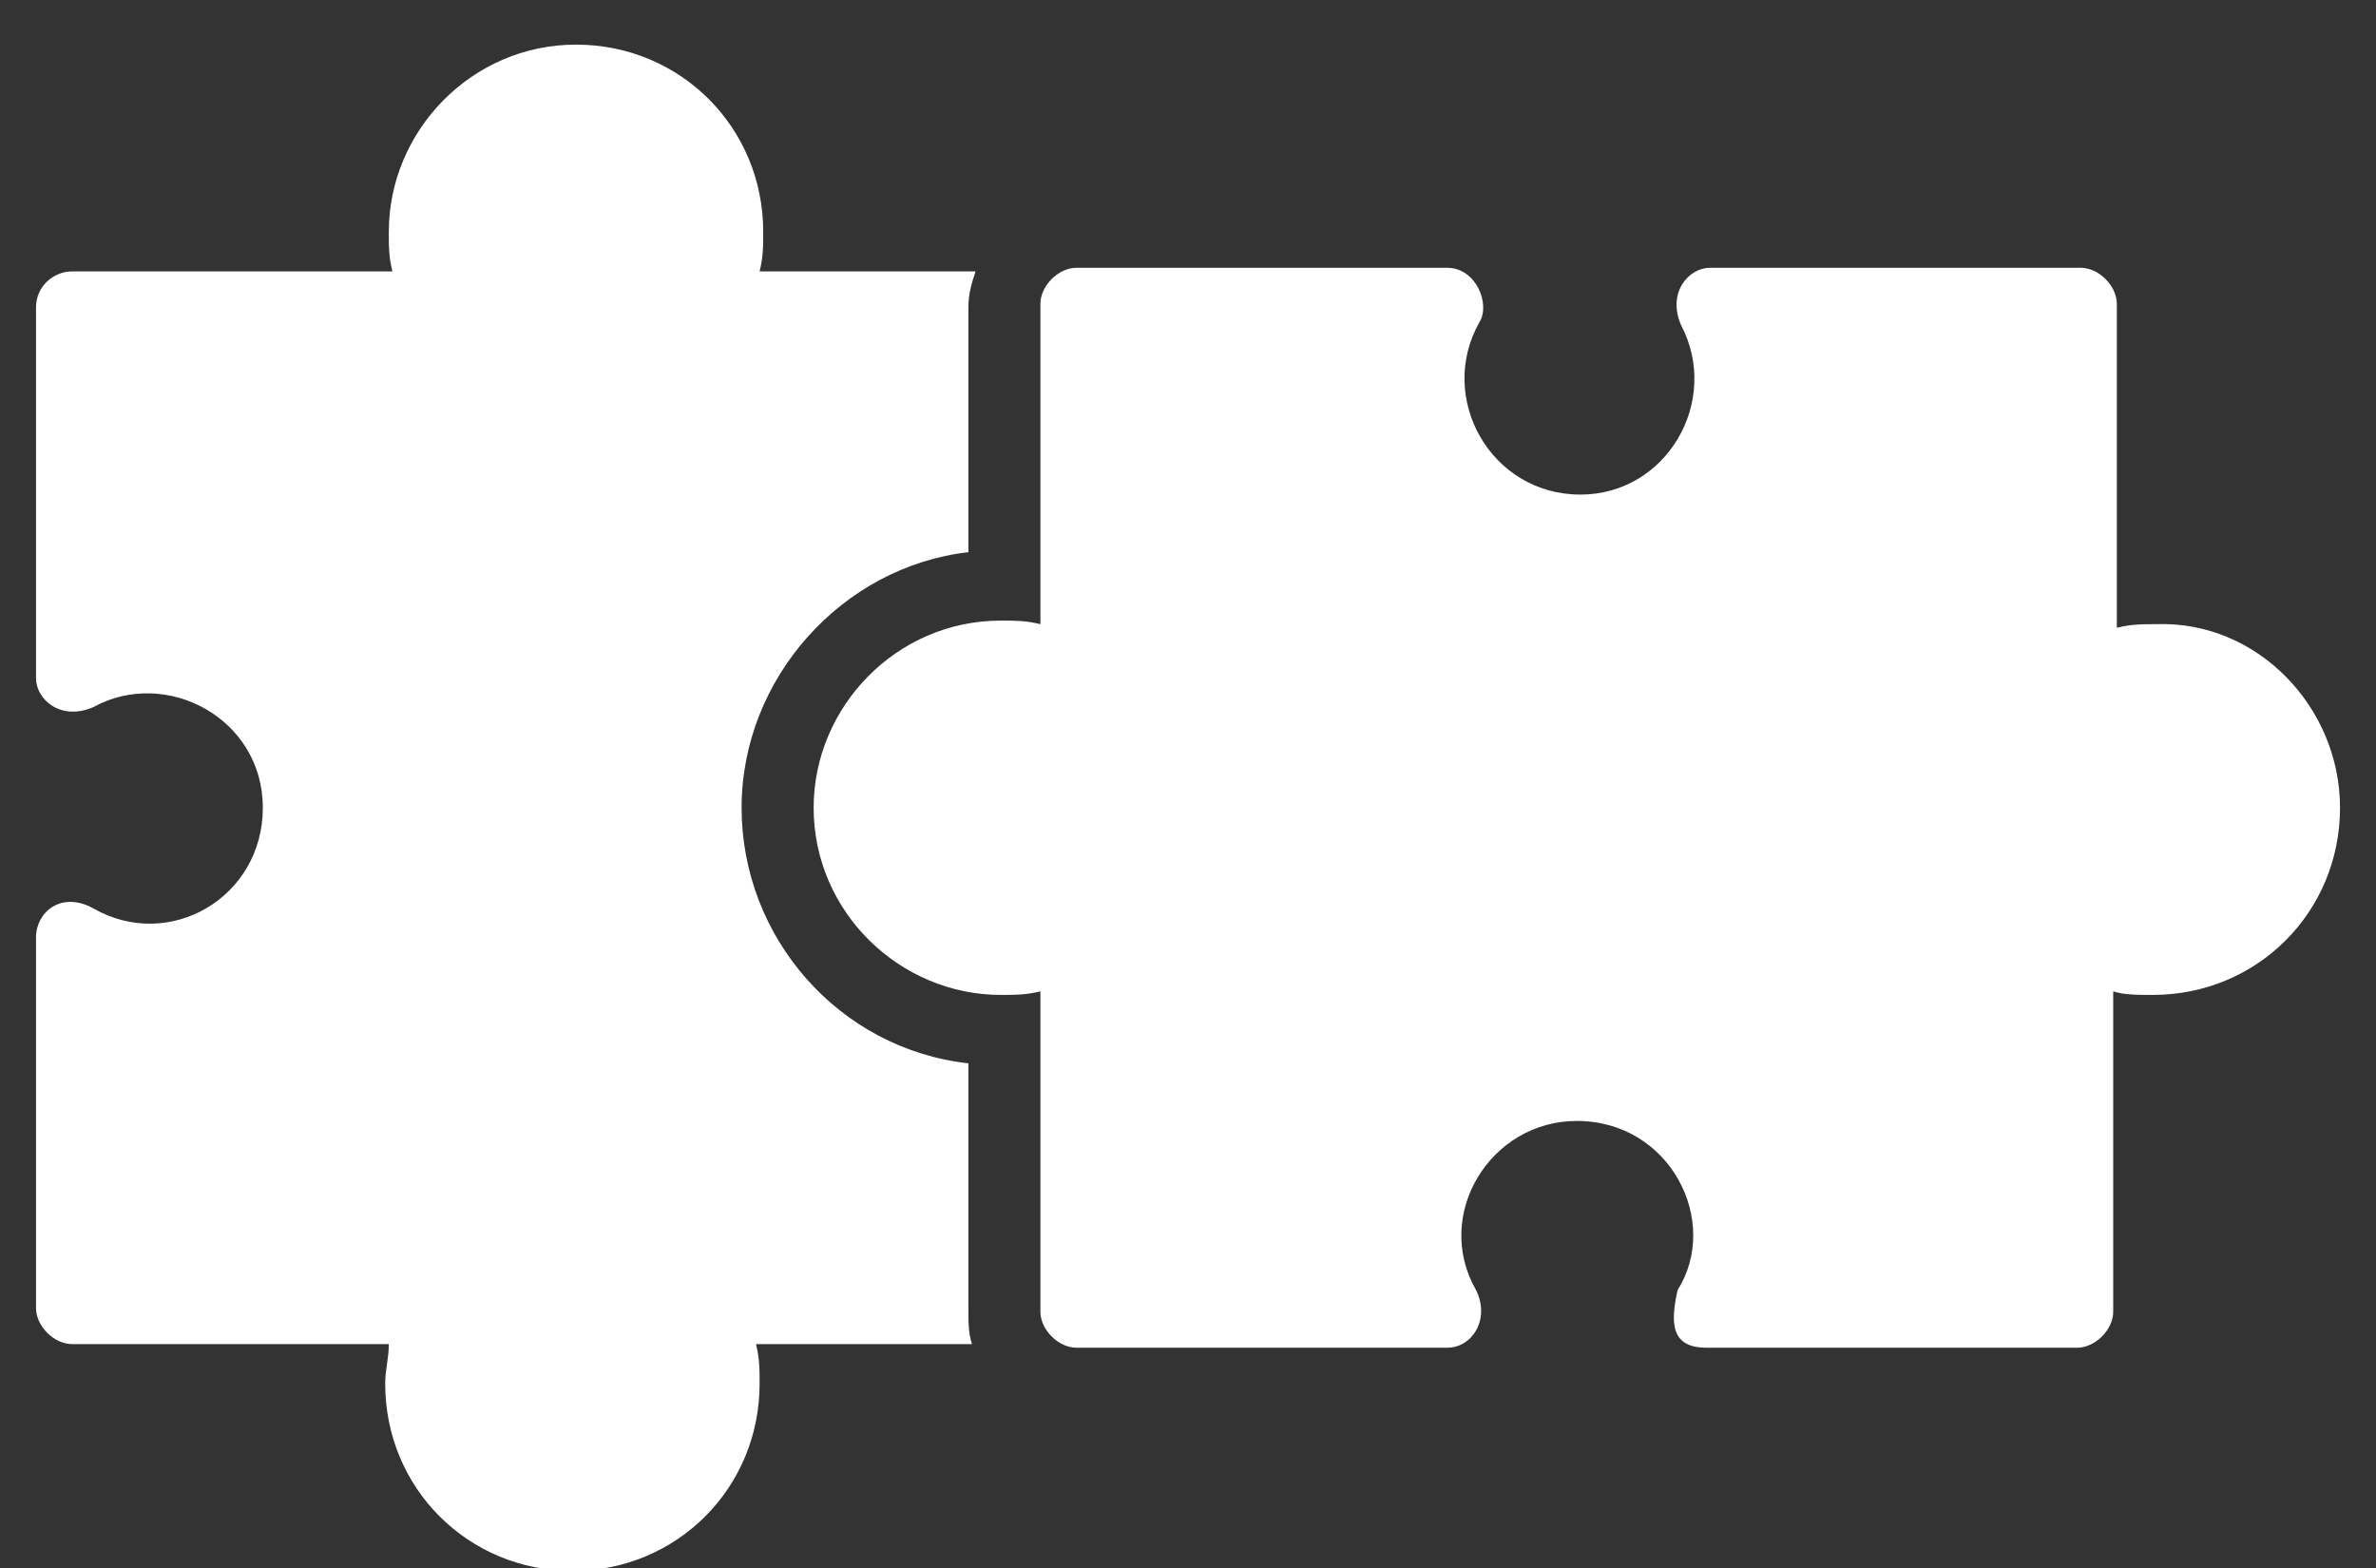
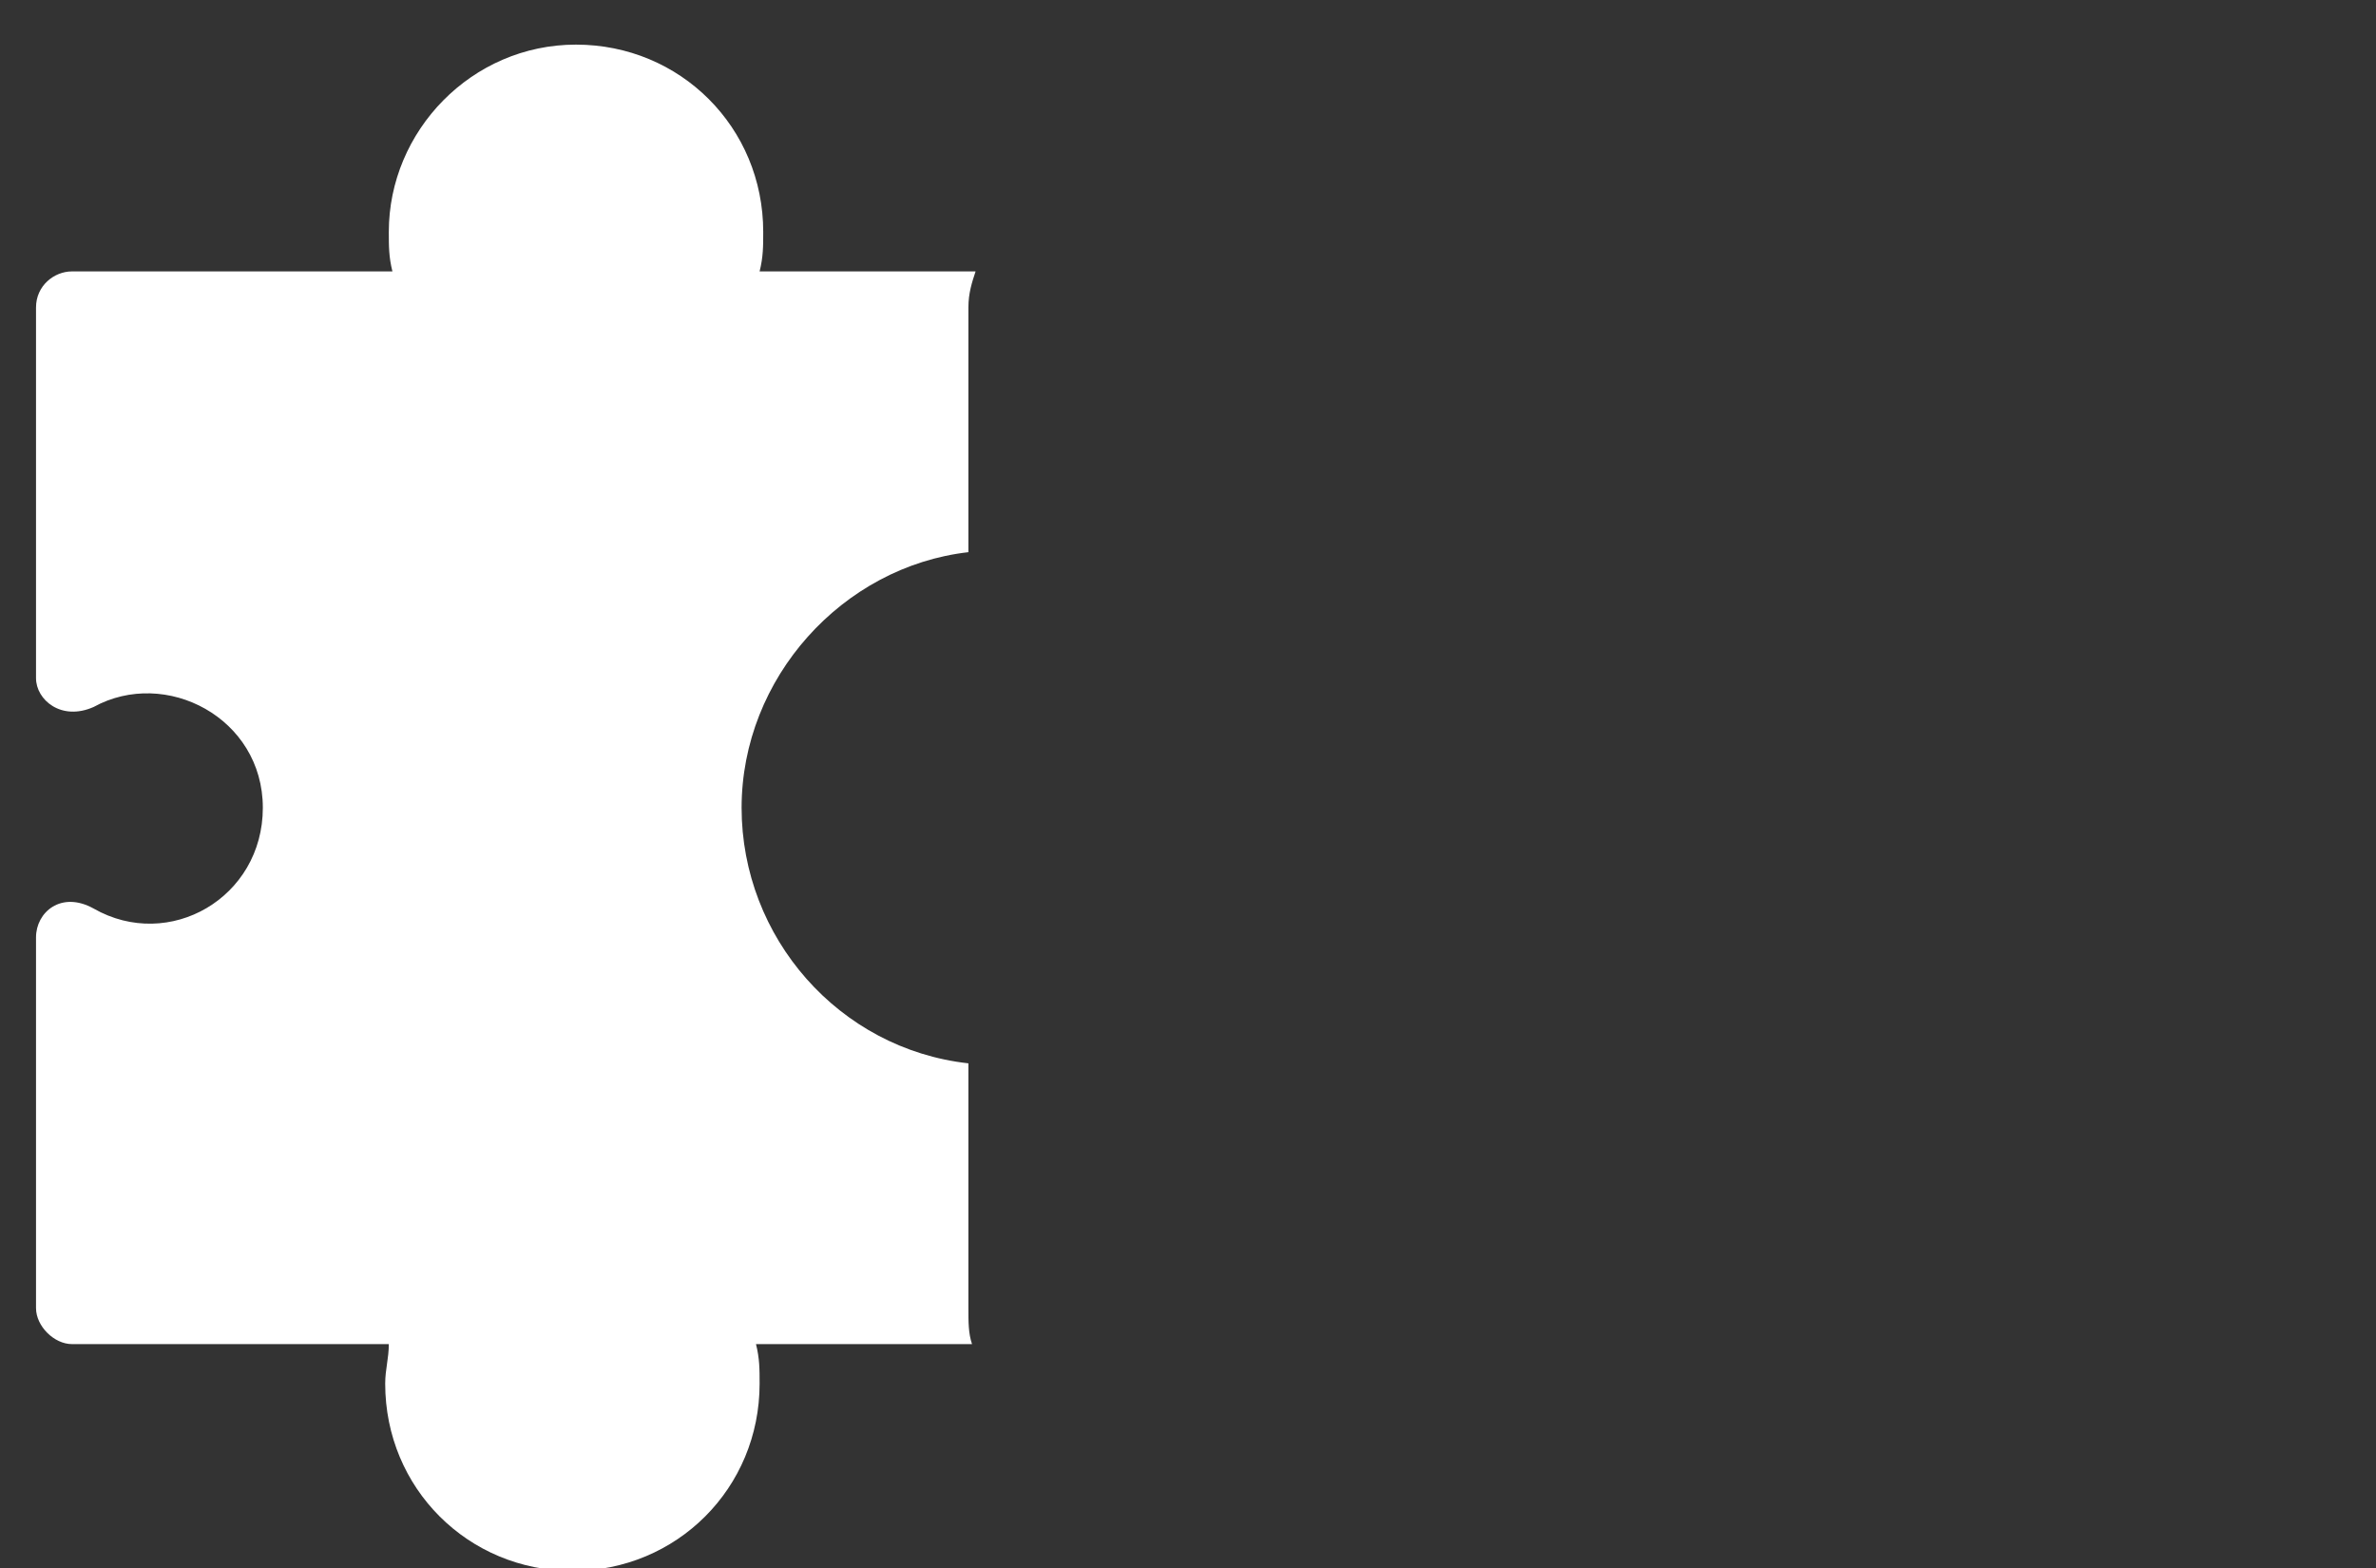
<svg xmlns="http://www.w3.org/2000/svg" width="50" height="33" viewBox="0 0 50 33" fill="none">
  <rect x="0" y="0" width="50" height="33" fill="#333333" stroke="none" />
  <path d="M20.455 28.288H15.909C15.985 28.591 15.985 28.818 15.985 29.121C15.985 31.318 14.243 33.061 12.046 33.061C9.849 33.061 8.106 31.318 8.106 29.121C8.106 28.818 8.182 28.591 8.182 28.288H1.515C1.137 28.288 0.758 27.909 0.758 27.53V19.727C0.758 19.197 1.288 18.742 1.97 19.121C3.561 20.03 5.531 18.894 5.531 17C5.531 15.106 3.485 14.046 1.97 14.879C1.288 15.182 0.758 14.727 0.758 14.273V6.47C0.758 6.015 1.137 5.712 1.515 5.712H8.258C8.182 5.409 8.182 5.182 8.182 4.879C8.182 2.758 9.924 0.939 12.121 0.939C14.318 0.939 16.061 2.682 16.061 4.879C16.061 5.182 16.061 5.409 15.985 5.712H20.53C20.455 5.939 20.379 6.167 20.379 6.47V11.621C17.727 11.924 15.606 14.273 15.606 17C15.606 19.727 17.652 22.076 20.379 22.379V27.53C20.379 27.833 20.379 28.061 20.455 28.288Z" fill="white" />
-   <path d="M49.243 17C49.243 19.197 47.5 20.939 45.303 20.939C45 20.939 44.697 20.939 44.47 20.864V27.606C44.47 27.985 44.091 28.364 43.712 28.364H35.91C35.152 28.364 35.152 27.833 35.303 27.151C36.212 25.712 35.152 23.591 33.182 23.591C31.364 23.591 30.152 25.561 31.061 27.151C31.364 27.758 30.985 28.364 30.455 28.364H22.652C22.273 28.364 21.894 27.985 21.894 27.606V20.864C21.591 20.939 21.364 20.939 21.061 20.939C18.94 20.939 17.122 19.197 17.122 17C17.122 14.879 18.864 13.061 21.061 13.061C21.364 13.061 21.591 13.061 21.894 13.136V6.394C21.894 6.015 22.273 5.636 22.652 5.636H30.455C31.061 5.636 31.364 6.394 31.137 6.773C30.228 8.364 31.364 10.409 33.258 10.409C35.076 10.409 36.212 8.439 35.379 6.848C35.076 6.167 35.531 5.636 35.985 5.636H43.788C44.167 5.636 44.546 6.015 44.546 6.394V13.212C44.849 13.136 45.076 13.136 45.379 13.136C47.5 13.061 49.243 14.879 49.243 17Z" fill="white" />
</svg>